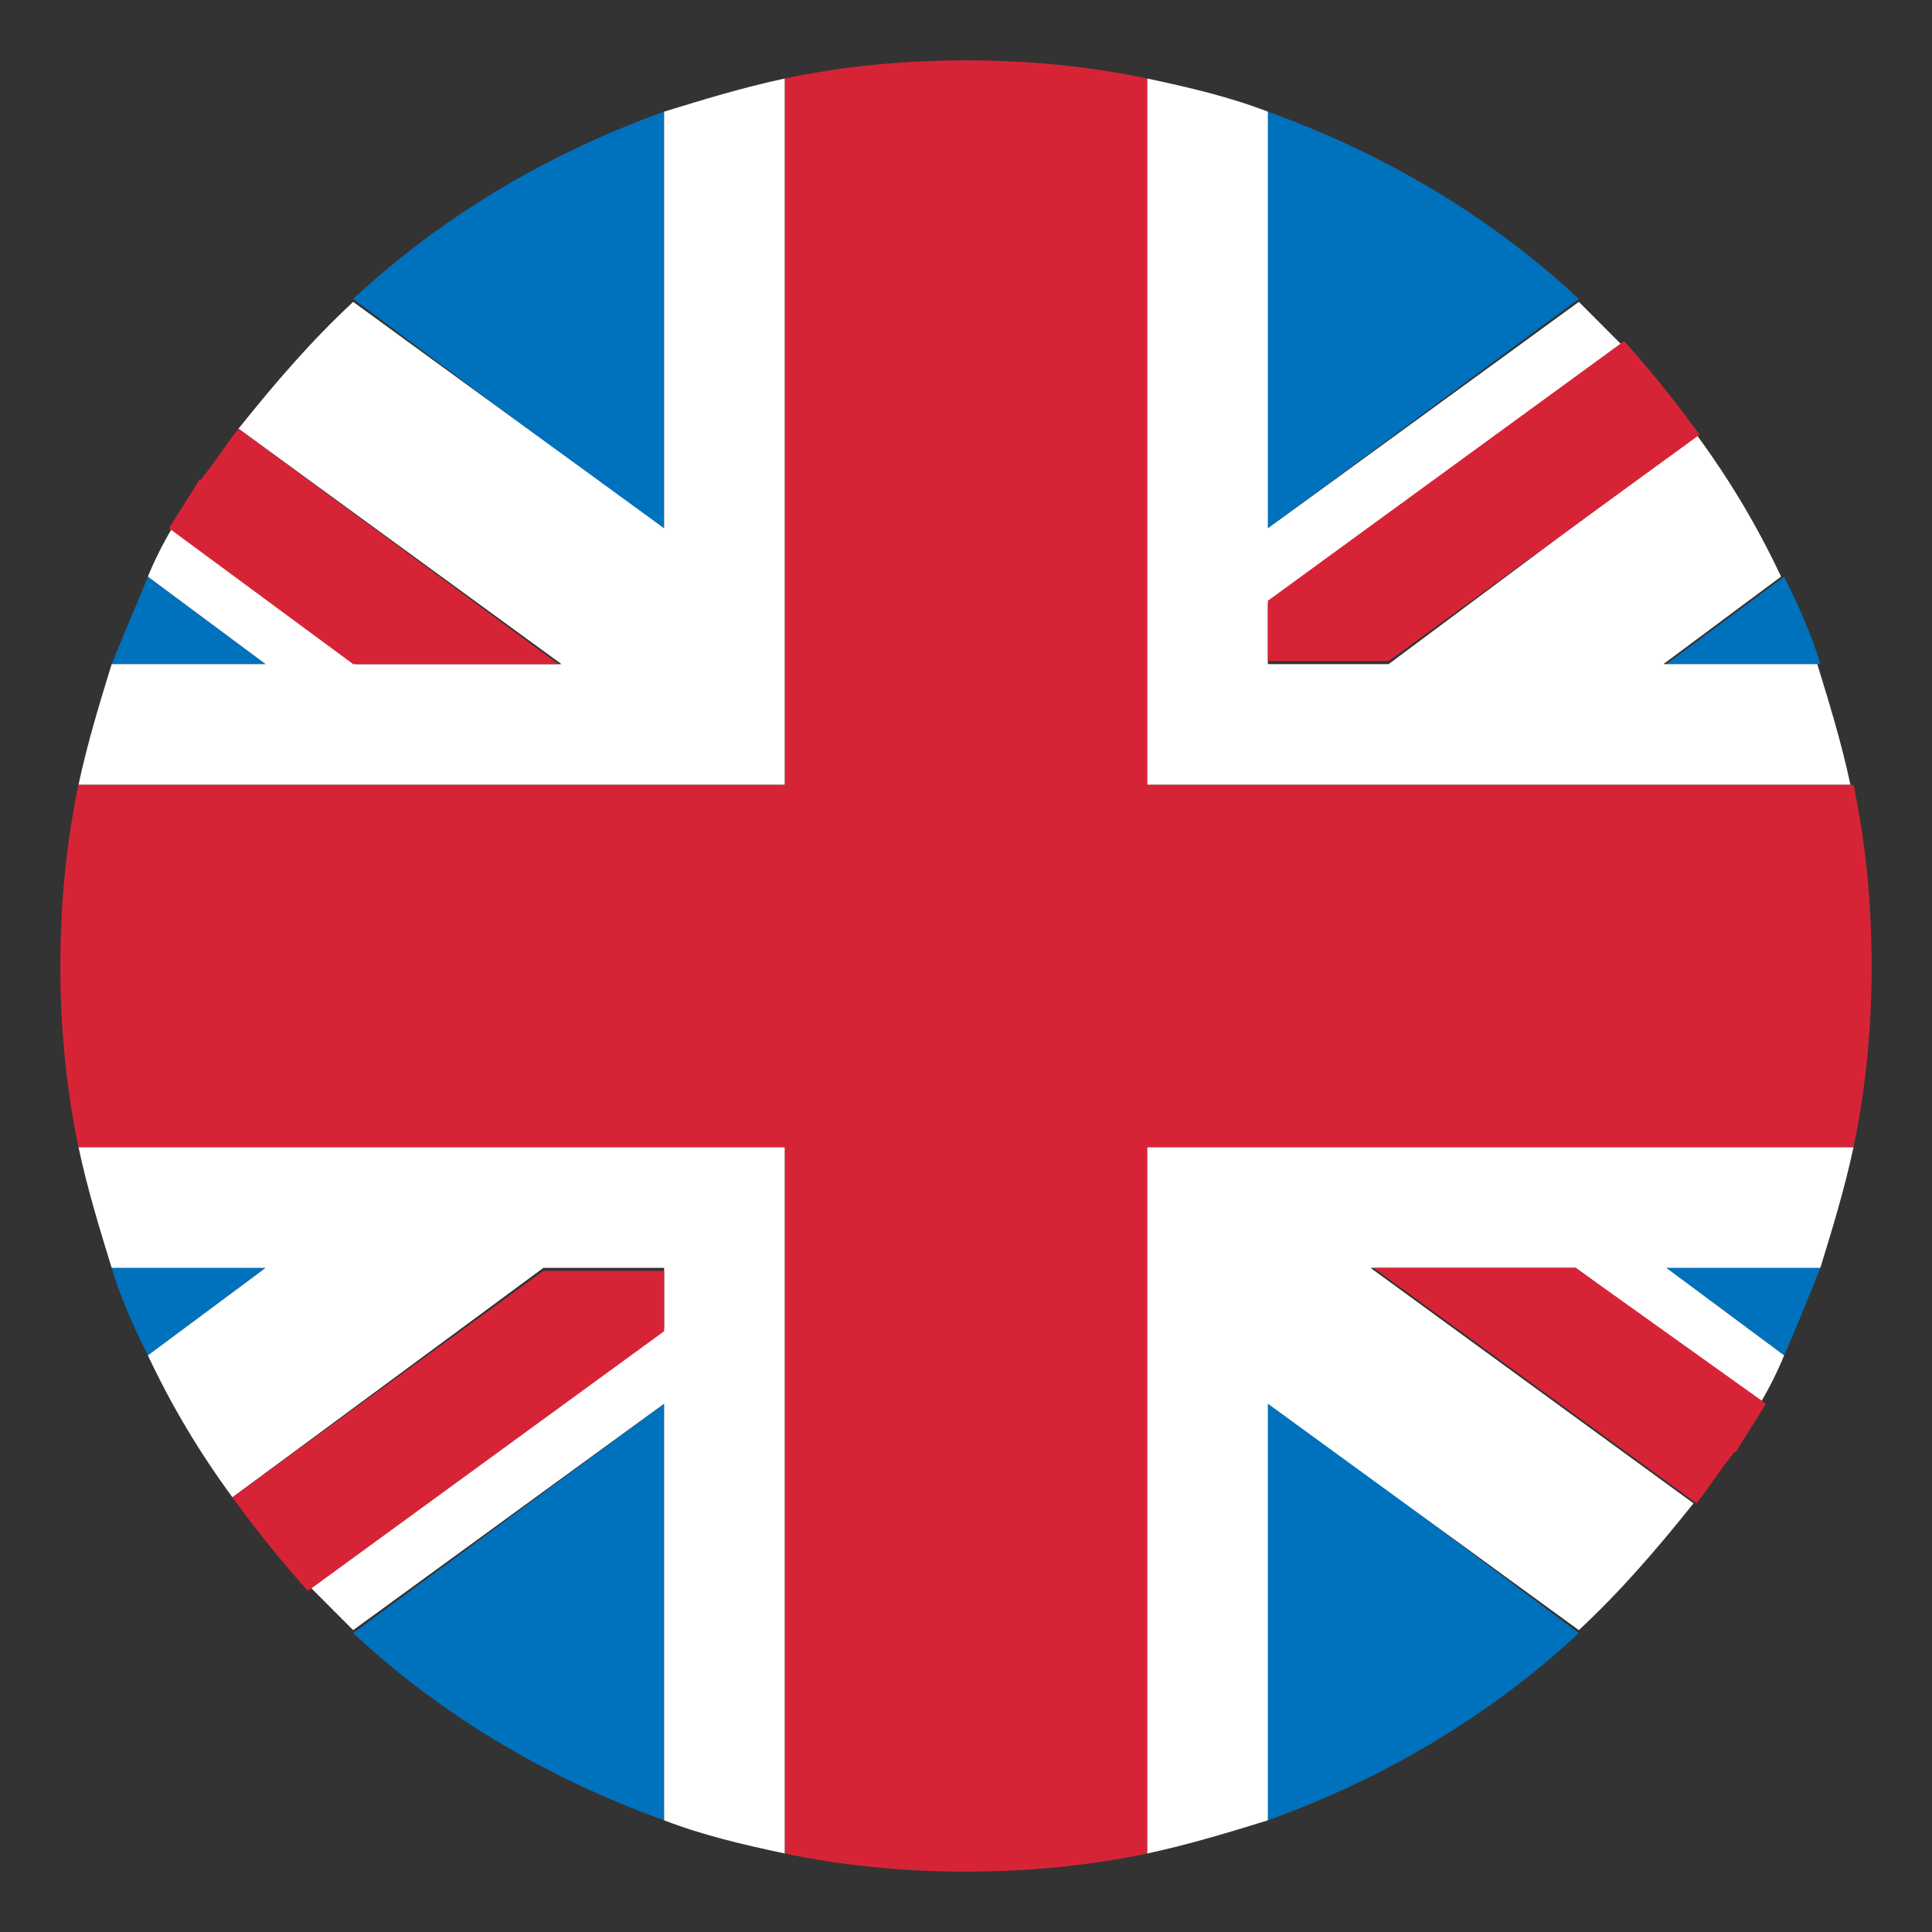
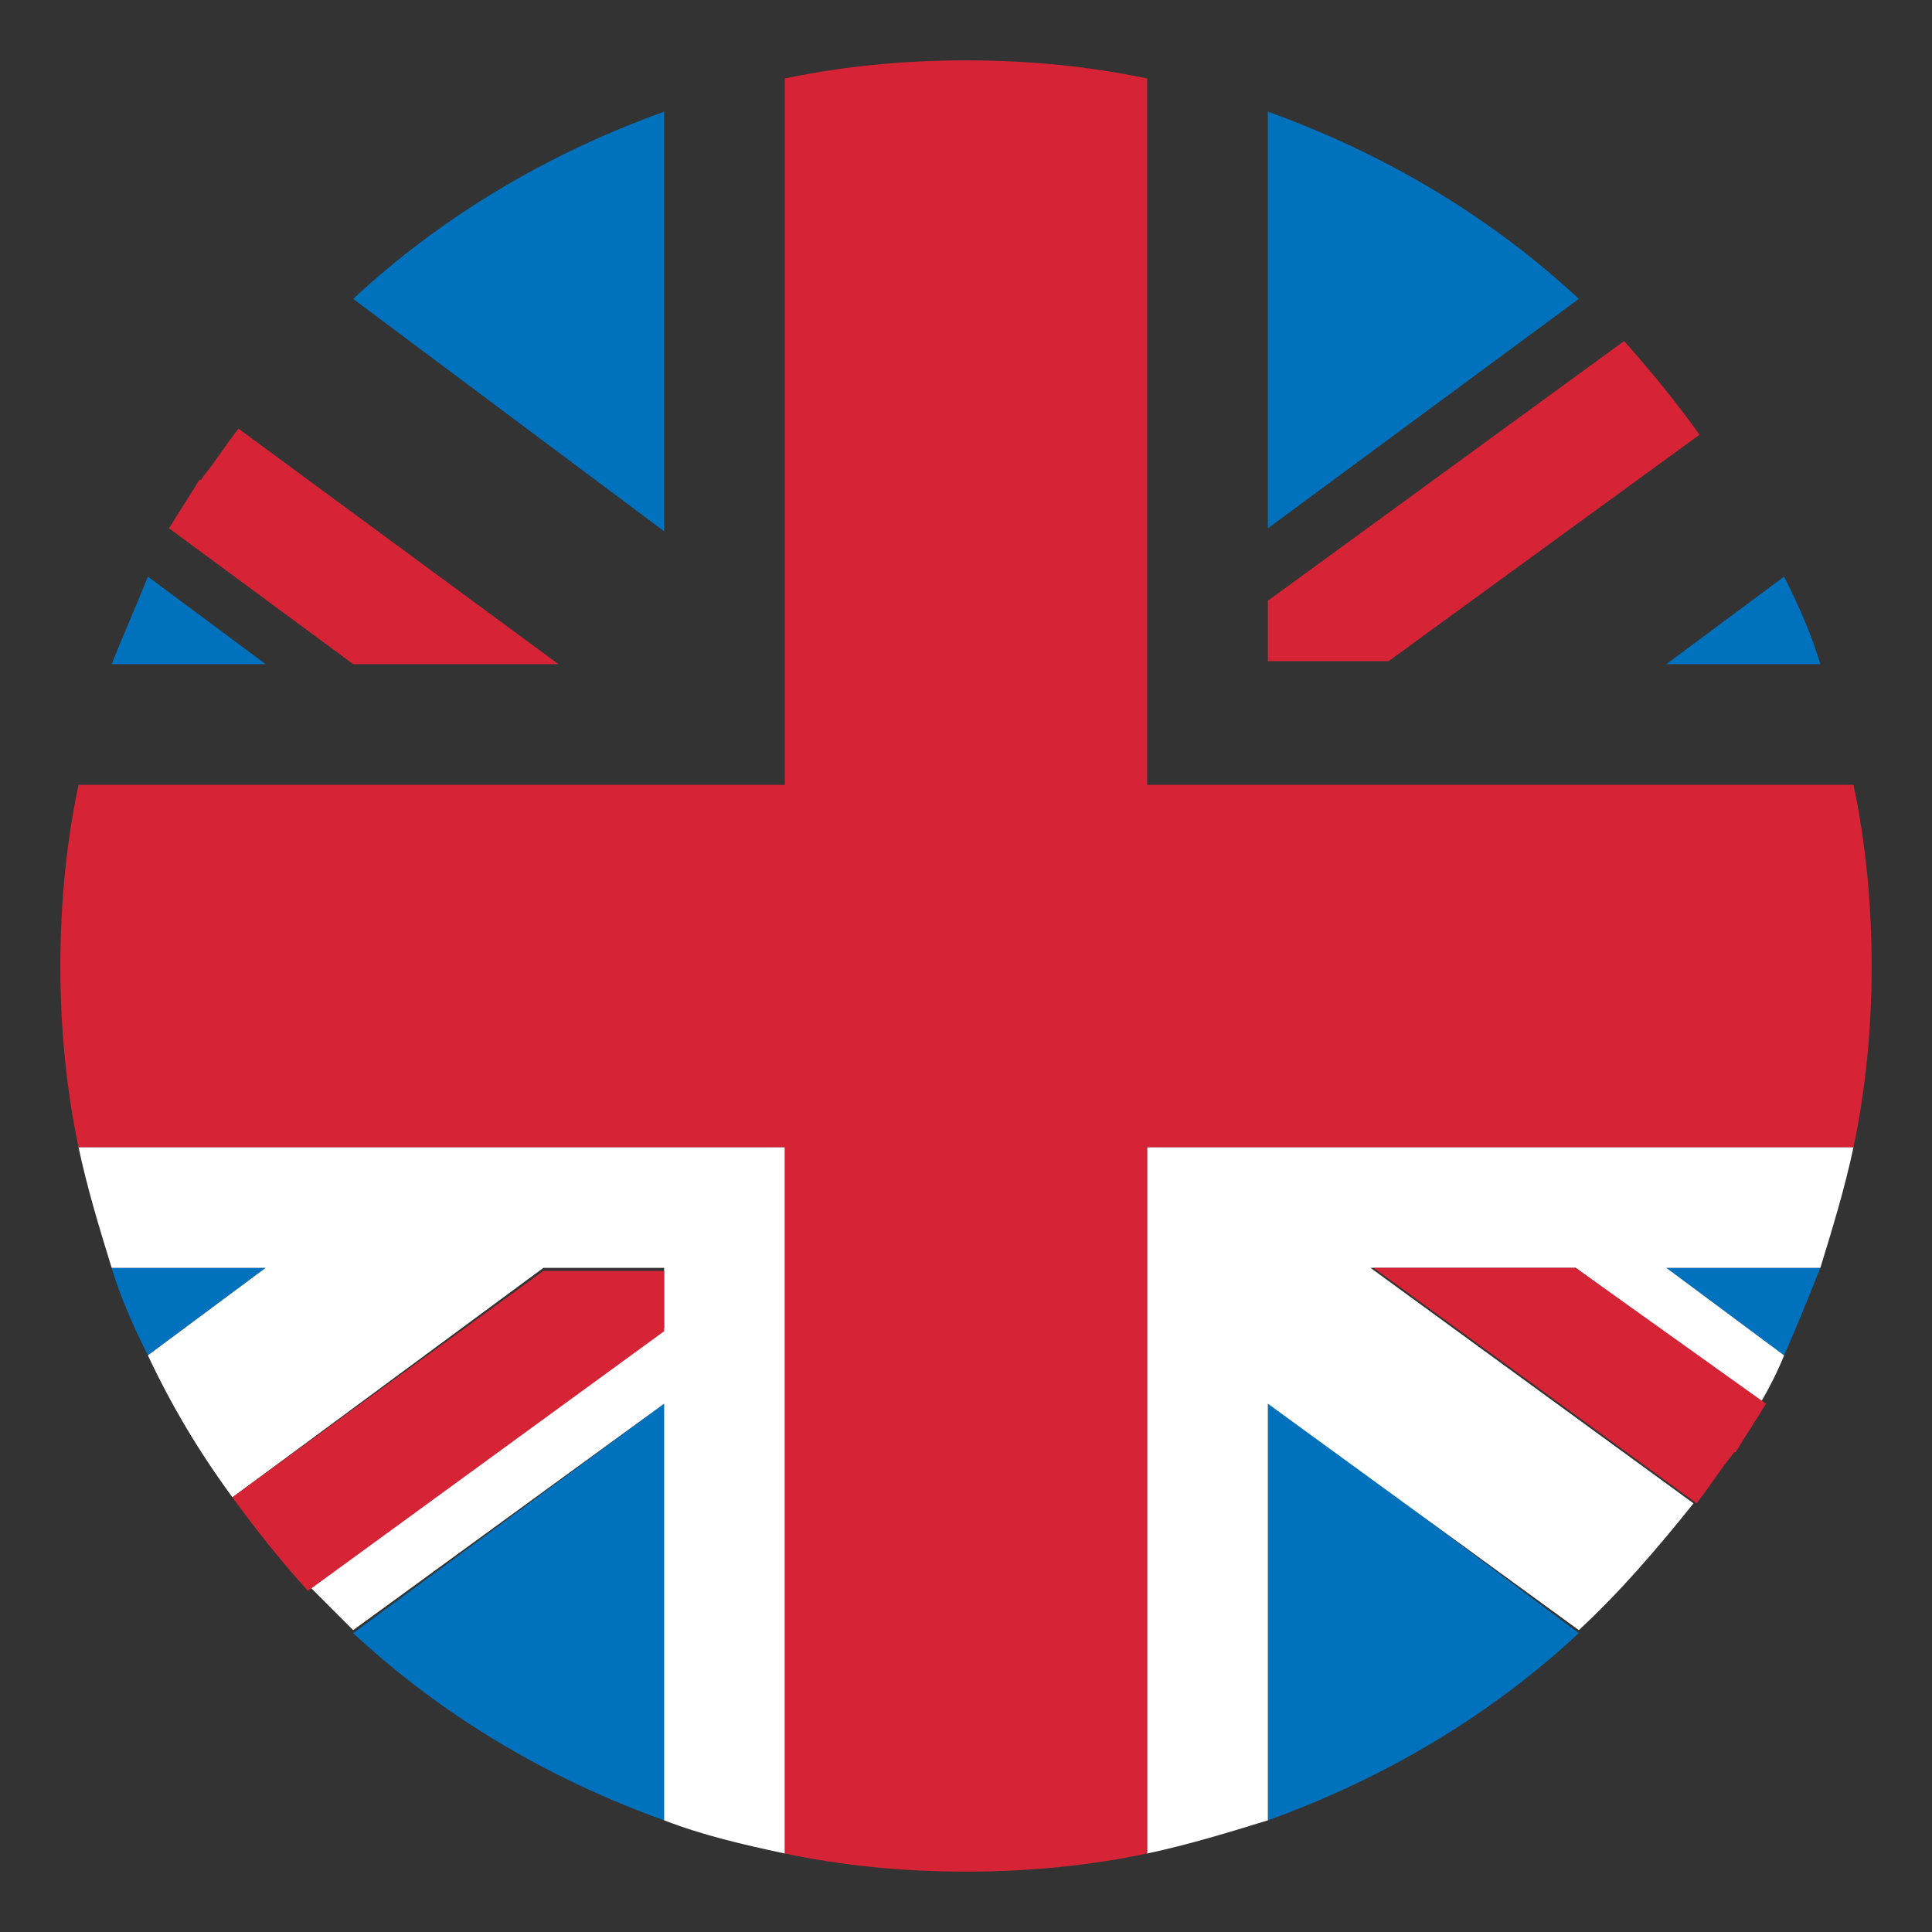
<svg xmlns="http://www.w3.org/2000/svg" width="40" height="40" viewBox="0 0 40 40" fill="none">
  <rect x="0" y="0" width="40" height="40" fill="#333333" stroke="none" />
  <path d="M13.75 37.688V29.062L7.312 33.812C9.125 35.5 11.312 36.812 13.75 37.688ZM26.25 37.688C28.688 36.812 30.875 35.5 32.688 33.812L26.25 29V37.688ZM2.312 26.25C2.5 26.875 2.75 27.438 3.062 28.062L5.5 26.25H2.312ZM34.5 26.25L36.938 28.062C37.188 27.5 37.438 26.875 37.688 26.25H34.5Z" fill="#0071BC" />
  <path d="M14.688 23.75H1.625C1.812 24.625 2.062 25.438 2.312 26.25H5.5L3.062 28.062C3.562 29.125 4.125 30.062 4.812 31L11.25 26.25H13.75V27.5L6.438 32.875L7.312 33.75L13.75 29.062V37.688C14.562 38 15.375 38.188 16.25 38.375V23.75H14.688ZM38.375 23.75H23.75V38.375C24.625 38.188 25.438 37.938 26.25 37.688V29.062L32.688 33.75C33.562 32.938 34.312 32.062 35.062 31.125L28.375 26.25H32.625L36.438 29.062C36.625 28.75 36.812 28.375 36.938 28.062L34.5 26.25H37.688C37.938 25.438 38.188 24.625 38.375 23.75Z" fill="white" />
  <path d="M4.812 31C5.312 31.688 5.812 32.312 6.375 32.938L13.75 27.562V26.312H11.25L4.812 31ZM28.438 26.25L35.125 31.125C35.375 30.812 35.562 30.5 35.812 30.188C35.875 30.125 35.875 30.062 35.938 30.062C36.125 29.75 36.375 29.375 36.562 29.062L32.625 26.25H28.438Z" fill="#D62436" />
  <path d="M26.25 2.312V10.938L32.688 6.188C30.875 4.5 28.688 3.188 26.25 2.312ZM13.75 2.312C11.312 3.188 9.125 4.5 7.312 6.188L13.75 11V2.312ZM37.688 13.75C37.5 13.125 37.25 12.562 36.938 11.938L34.5 13.75H37.688ZM5.5 13.75L3.062 11.938C2.812 12.562 2.562 13.125 2.312 13.75H5.5Z" fill="#0071BC" />
-   <path d="M25.312 16.25H38.312C38.125 15.375 37.875 14.562 37.625 13.75H34.438L36.875 11.938C36.375 10.875 35.812 9.938 35.125 9L28.75 13.75H26.25V12.5L33.562 7.125L32.688 6.25L26.25 10.938V2.312C25.438 2 24.625 1.812 23.75 1.625V16.25H25.312ZM1.625 16.25H16.25V1.625C15.375 1.812 14.562 2.062 13.75 2.312V10.938L7.312 6.25C6.438 7.062 5.688 7.938 4.938 8.875L11.625 13.75H7.375L3.562 10.938C3.375 11.25 3.188 11.625 3.062 11.938L5.5 13.75H2.312C2.062 14.562 1.812 15.375 1.625 16.25Z" fill="white" />
  <path d="M35.188 9C34.688 8.312 34.188 7.688 33.625 7.062L26.25 12.438V13.688H28.75L35.188 9ZM11.562 13.75L4.938 8.875C4.688 9.188 4.5 9.5 4.25 9.812C4.188 9.875 4.188 9.938 4.125 9.938C3.938 10.25 3.688 10.625 3.5 10.938L7.312 13.75H11.562Z" fill="#D62436" />
  <path d="M38.375 16.25H23.75V1.625C22.562 1.375 21.312 1.25 20 1.25C18.688 1.25 17.438 1.375 16.25 1.625V16.25H1.625C1.375 17.438 1.25 18.688 1.25 20C1.25 21.312 1.375 22.562 1.625 23.75H16.25V38.375C17.438 38.625 18.688 38.75 20 38.75C21.312 38.75 22.562 38.625 23.75 38.375V23.75H38.375C38.625 22.562 38.75 21.312 38.75 20C38.75 18.688 38.625 17.438 38.375 16.25Z" fill="#D62436" />
</svg>